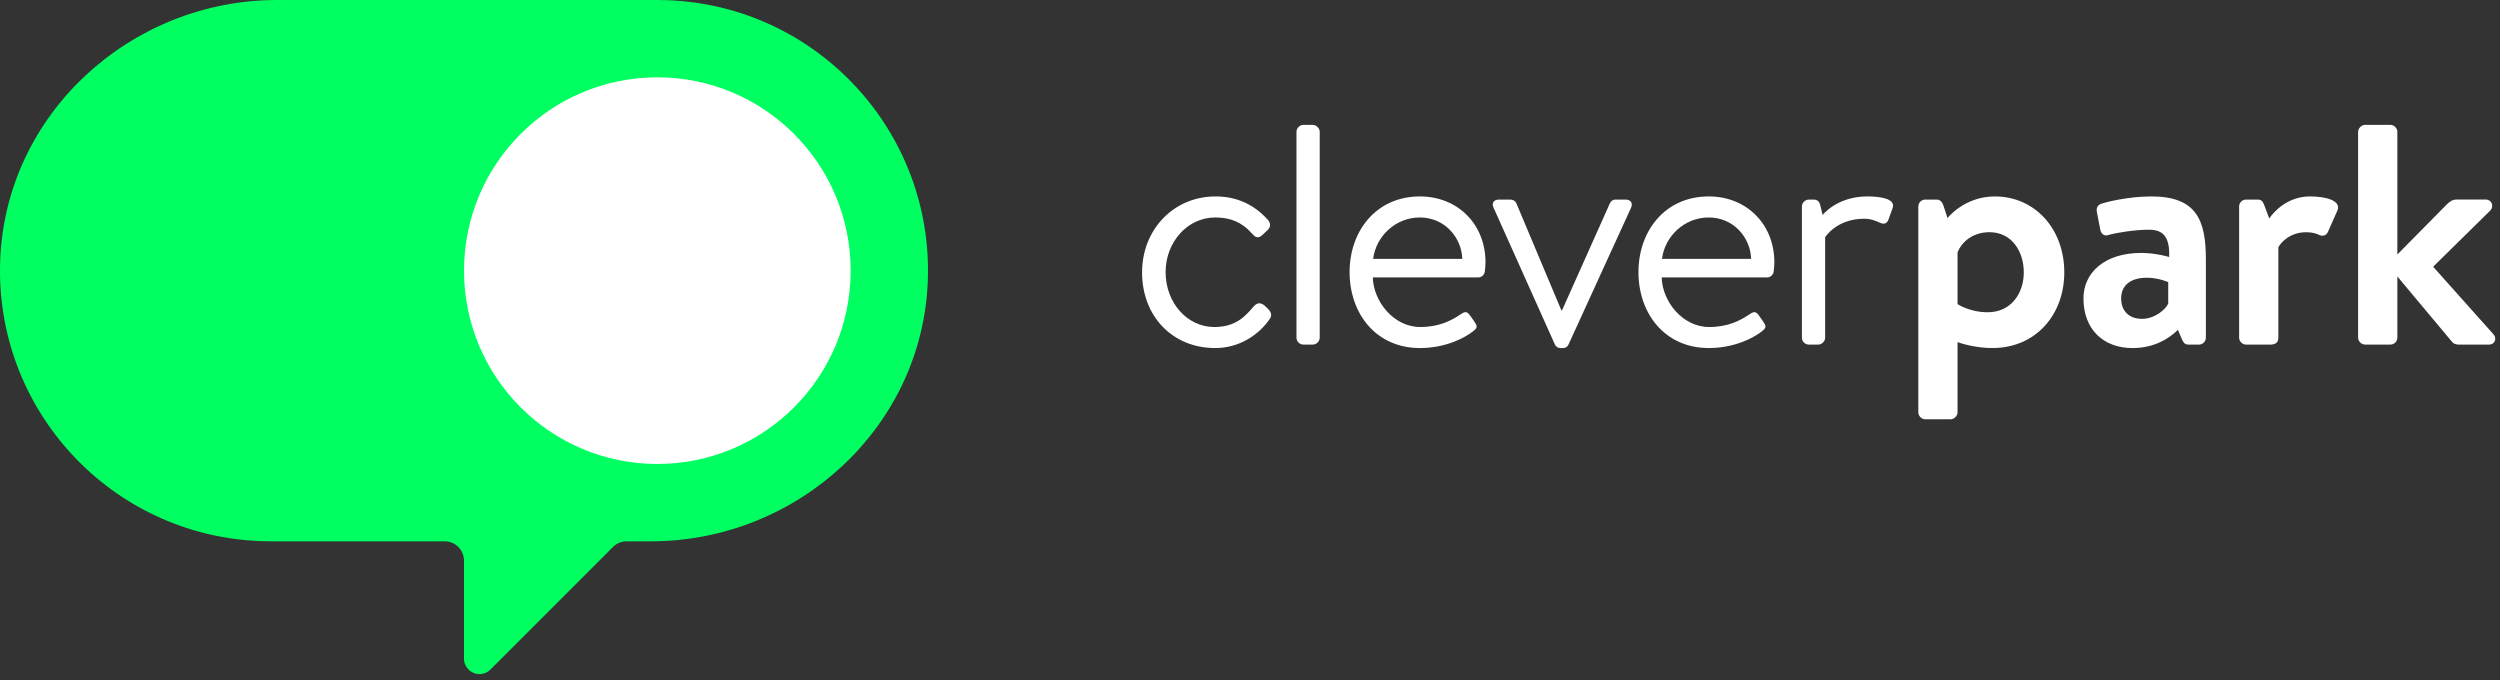
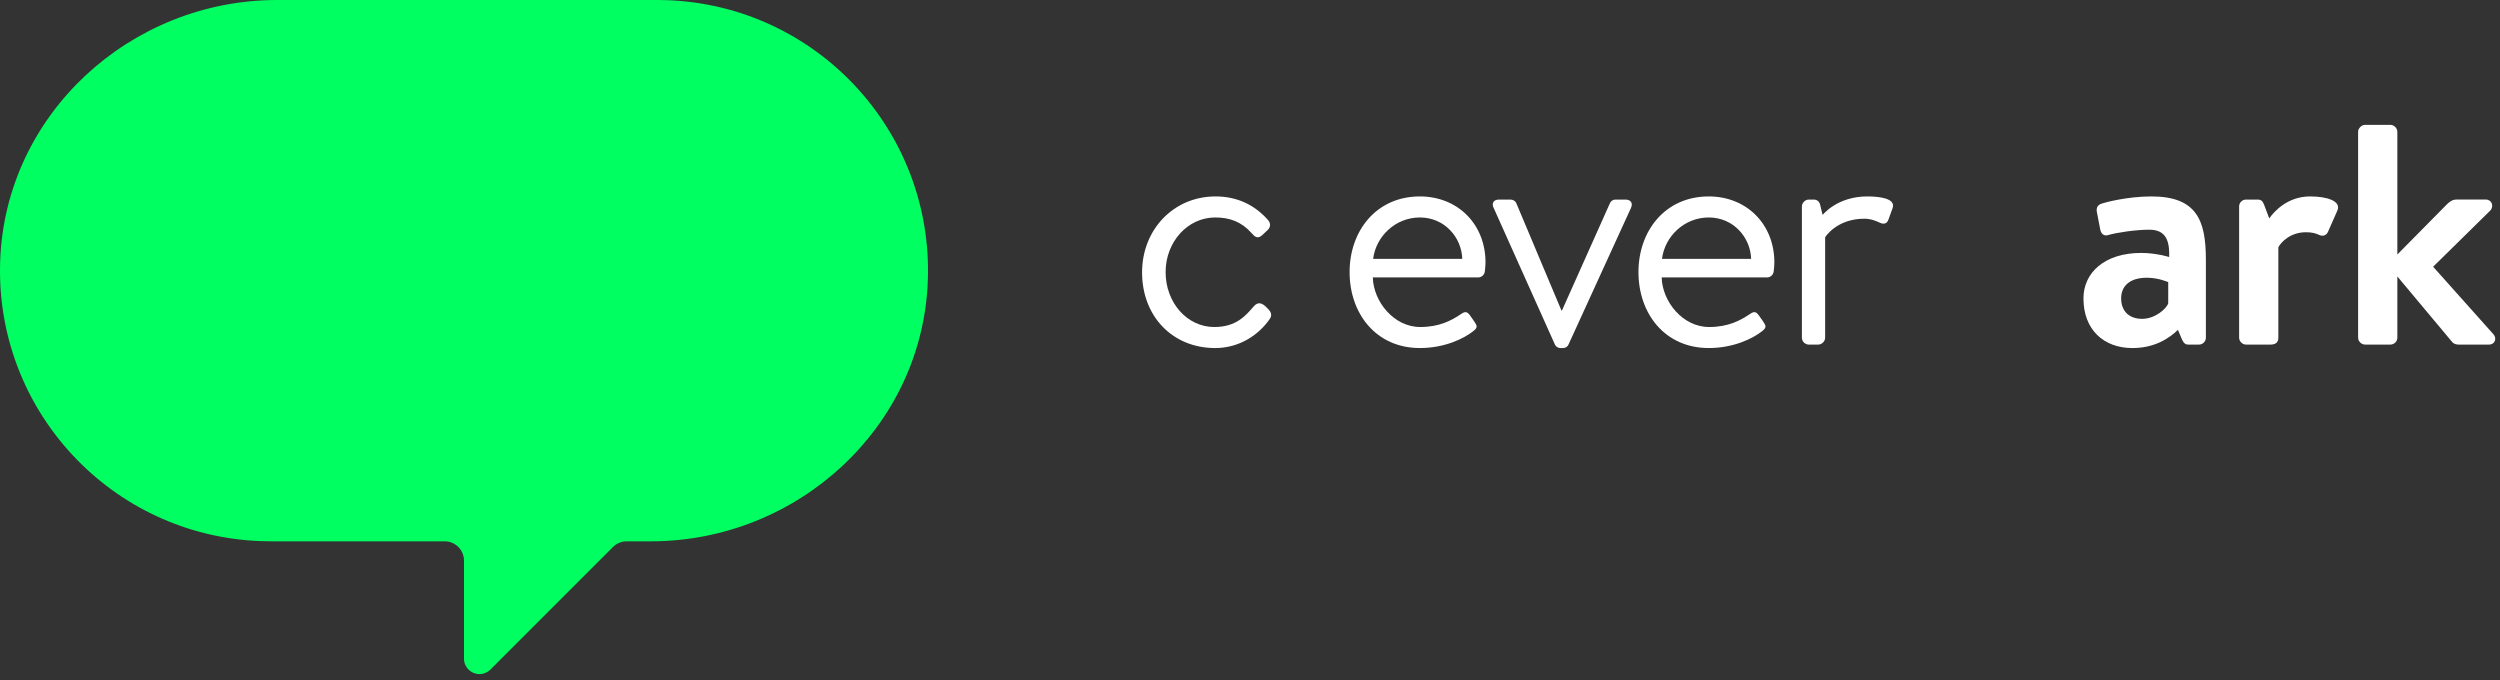
<svg xmlns="http://www.w3.org/2000/svg" width="250" height="68" viewBox="0 0 250 68" fill="none">
  <rect x="0" y="0" width="250" height="68" fill="#333333" stroke="none" />
  <g clip-path="url(#clip0_504_3382)">
    <path d="M65.739 0H27.718C13.042 0 0.543 11.412 0.018 26.078C-0.527 41.016 11.14 53.567 26.078 54.112C26.407 54.124 26.736 54.13 27.065 54.13H44.465C45.533 54.13 46.399 54.996 46.399 56.064V65.864C46.399 66.718 47.092 67.411 47.947 67.41C48.357 67.41 48.749 67.247 49.039 66.958L61.298 54.699C61.66 54.336 62.152 54.132 62.665 54.132H65.082C79.758 54.132 92.257 42.72 92.782 28.054C93.328 13.116 81.661 0.564 66.722 0.018C66.394 0.006 66.067 0 65.739 0Z" fill="#00FF60" />
-     <path d="M65.734 46.397C76.411 46.397 85.066 37.742 85.066 27.065C85.066 16.388 76.411 7.733 65.734 7.733C55.058 7.733 46.402 16.388 46.402 27.065C46.402 37.742 55.058 46.397 65.734 46.397Z" fill="white" />
    <path d="M121.553 19.643C123.718 19.643 125.476 20.491 126.826 22.029C127.109 22.374 127.046 22.783 126.701 23.065L126.198 23.536C125.727 23.944 125.445 23.63 125.163 23.316C124.159 22.186 122.997 21.747 121.521 21.747C118.759 21.747 116.561 24.195 116.561 27.209C116.561 30.285 118.727 32.702 121.427 32.702C123.624 32.702 124.566 31.572 125.382 30.63C125.79 30.159 126.197 30.285 126.606 30.693L126.795 30.882C127.109 31.196 127.234 31.51 126.983 31.886C125.884 33.487 123.938 34.805 121.521 34.805C117.221 34.805 114.207 31.603 114.207 27.24C114.207 22.971 117.347 19.643 121.553 19.643Z" fill="white" />
-     <path d="M129.648 13.177C129.648 12.832 129.962 12.486 130.339 12.486H131.281C131.626 12.486 131.971 12.831 131.971 13.177V33.769C131.971 34.145 131.626 34.459 131.281 34.459H130.339C129.962 34.459 129.648 34.145 129.648 33.769V13.177Z" fill="white" />
    <path d="M141.99 19.643C145.788 19.643 148.55 22.437 148.55 26.235C148.55 26.486 148.519 26.863 148.487 27.114C148.455 27.491 148.142 27.742 147.828 27.742H137.281C137.344 30.159 139.384 32.701 142.022 32.701C143.936 32.701 145.129 32.042 145.945 31.508C146.447 31.163 146.667 31.037 147.044 31.602L147.42 32.136C147.703 32.576 147.828 32.733 147.295 33.14C146.416 33.831 144.502 34.804 141.99 34.804C137.596 34.804 134.959 31.351 134.959 27.208C134.959 23.127 137.596 19.643 141.99 19.643ZM146.228 25.89C146.165 23.756 144.47 21.747 141.99 21.747C139.542 21.747 137.596 23.63 137.313 25.89H146.228Z" fill="white" />
    <path d="M149.358 20.773C149.138 20.333 149.358 19.957 149.892 19.957H150.99C151.335 19.957 151.555 20.114 151.65 20.365L156.139 31.037H156.202L160.973 20.365C161.068 20.114 161.287 19.957 161.538 19.957H162.542C163.107 19.957 163.296 20.334 163.107 20.773L156.861 34.428C156.798 34.616 156.61 34.805 156.265 34.805H156.077C155.763 34.805 155.543 34.616 155.48 34.428L149.358 20.773Z" fill="white" />
    <path d="M170.876 19.643C174.674 19.643 177.436 22.437 177.436 26.235C177.436 26.486 177.405 26.863 177.373 27.114C177.341 27.491 177.028 27.742 176.714 27.742H166.167C166.23 30.159 168.27 32.701 170.908 32.701C172.822 32.701 174.015 32.042 174.831 31.508C175.333 31.163 175.553 31.037 175.93 31.602L176.306 32.136C176.589 32.576 176.714 32.733 176.181 33.14C175.302 33.831 173.388 34.804 170.876 34.804C166.482 34.804 163.845 31.351 163.845 27.208C163.845 23.127 166.482 19.643 170.876 19.643ZM175.114 25.89C175.051 23.756 173.356 21.747 170.876 21.747C168.428 21.747 166.482 23.63 166.199 25.89H175.114Z" fill="white" />
    <path d="M180.189 20.647C180.189 20.302 180.503 19.957 180.88 19.957H181.383C181.665 19.957 181.917 20.114 182.01 20.459L182.261 21.495C182.261 21.495 183.705 19.643 186.719 19.643C187.818 19.643 189.607 19.8 189.262 20.805L188.854 21.935C188.697 22.406 188.352 22.437 188.007 22.28C187.662 22.123 187.128 21.872 186.437 21.872C183.644 21.872 182.514 23.724 182.514 23.724V33.769C182.514 34.145 182.169 34.459 181.823 34.459H180.881C180.505 34.459 180.19 34.145 180.19 33.769V20.648L180.189 20.647Z" fill="white" />
-     <path d="M199.24 34.804C197.796 34.804 196.416 34.459 195.756 34.208V41.239C195.756 41.584 195.411 41.929 195.066 41.929H192.523C192.146 41.929 191.832 41.584 191.832 41.239V20.647C191.832 20.271 192.146 19.957 192.523 19.957H193.684C194.029 19.957 194.249 20.24 194.375 20.647L194.751 21.809C194.751 21.809 196.415 19.643 199.492 19.643C203.447 19.643 206.429 22.845 206.429 27.24C206.429 31.477 203.573 34.804 199.24 34.804ZM195.756 30.409C195.756 30.409 196.95 31.225 198.769 31.225C201.155 31.225 202.379 29.279 202.379 27.238C202.379 25.197 201.218 23.22 198.958 23.22C197.074 23.22 196.07 24.413 195.756 25.229V30.409Z" fill="white" />
    <path d="M214.123 25.293C215.598 25.293 216.916 25.701 216.916 25.701C216.979 23.849 216.445 22.97 214.907 22.97C213.589 22.97 211.674 23.253 210.826 23.504C210.355 23.661 210.072 23.316 210.01 22.876L209.696 21.244C209.571 20.71 209.852 20.459 210.167 20.365C210.481 20.24 212.772 19.643 215.127 19.643C219.647 19.643 220.588 21.997 220.588 25.953V33.769C220.588 34.145 220.274 34.459 219.897 34.459H218.83C218.579 34.459 218.391 34.365 218.203 33.957L217.795 32.984C216.948 33.8 215.503 34.805 213.243 34.805C210.355 34.805 208.346 32.953 208.346 29.845C208.346 27.271 210.449 25.293 214.122 25.293H214.123ZM214.217 31.885C215.504 31.885 216.634 30.881 216.822 30.347V28.213C216.822 28.213 215.849 27.773 214.688 27.773C213.024 27.773 212.115 28.558 212.115 29.845C212.115 31.069 212.869 31.885 214.218 31.885H214.217Z" fill="white" />
    <path d="M223.911 20.647C223.911 20.239 224.256 19.957 224.602 19.957H225.763C226.108 19.957 226.266 20.114 226.391 20.428L226.925 21.841C227.428 21.119 228.777 19.643 231.006 19.643C232.732 19.643 234.145 20.114 233.737 21.056L232.795 23.191C232.639 23.536 232.293 23.661 231.948 23.505C231.603 23.349 231.257 23.223 230.598 23.223C229.029 23.223 228.087 24.227 227.835 24.73V33.77C227.835 34.304 227.49 34.46 227.02 34.46H224.603C224.258 34.46 223.912 34.146 223.912 33.77V20.649L223.911 20.647Z" fill="white" />
    <path d="M235.81 13.177C235.81 12.832 236.155 12.486 236.501 12.486H239.044C239.42 12.486 239.734 12.831 239.734 13.177V25.45L244.725 20.396C244.976 20.176 245.227 19.956 245.635 19.956H248.586C249.182 19.956 249.402 20.615 249.057 21.023L243.313 26.673L249.34 33.422C249.716 33.83 249.497 34.458 248.901 34.458H245.824C245.573 34.458 245.29 34.333 245.197 34.175L239.735 27.646V33.767C239.735 34.143 239.421 34.457 239.045 34.457H236.502C236.157 34.457 235.811 34.143 235.811 33.767V13.177H235.81Z" fill="white" />
  </g>
  <defs>
    <clipPath id="clip0_504_3382">
      <rect width="249.526" height="67.41" fill="white" />
    </clipPath>
  </defs>
</svg>